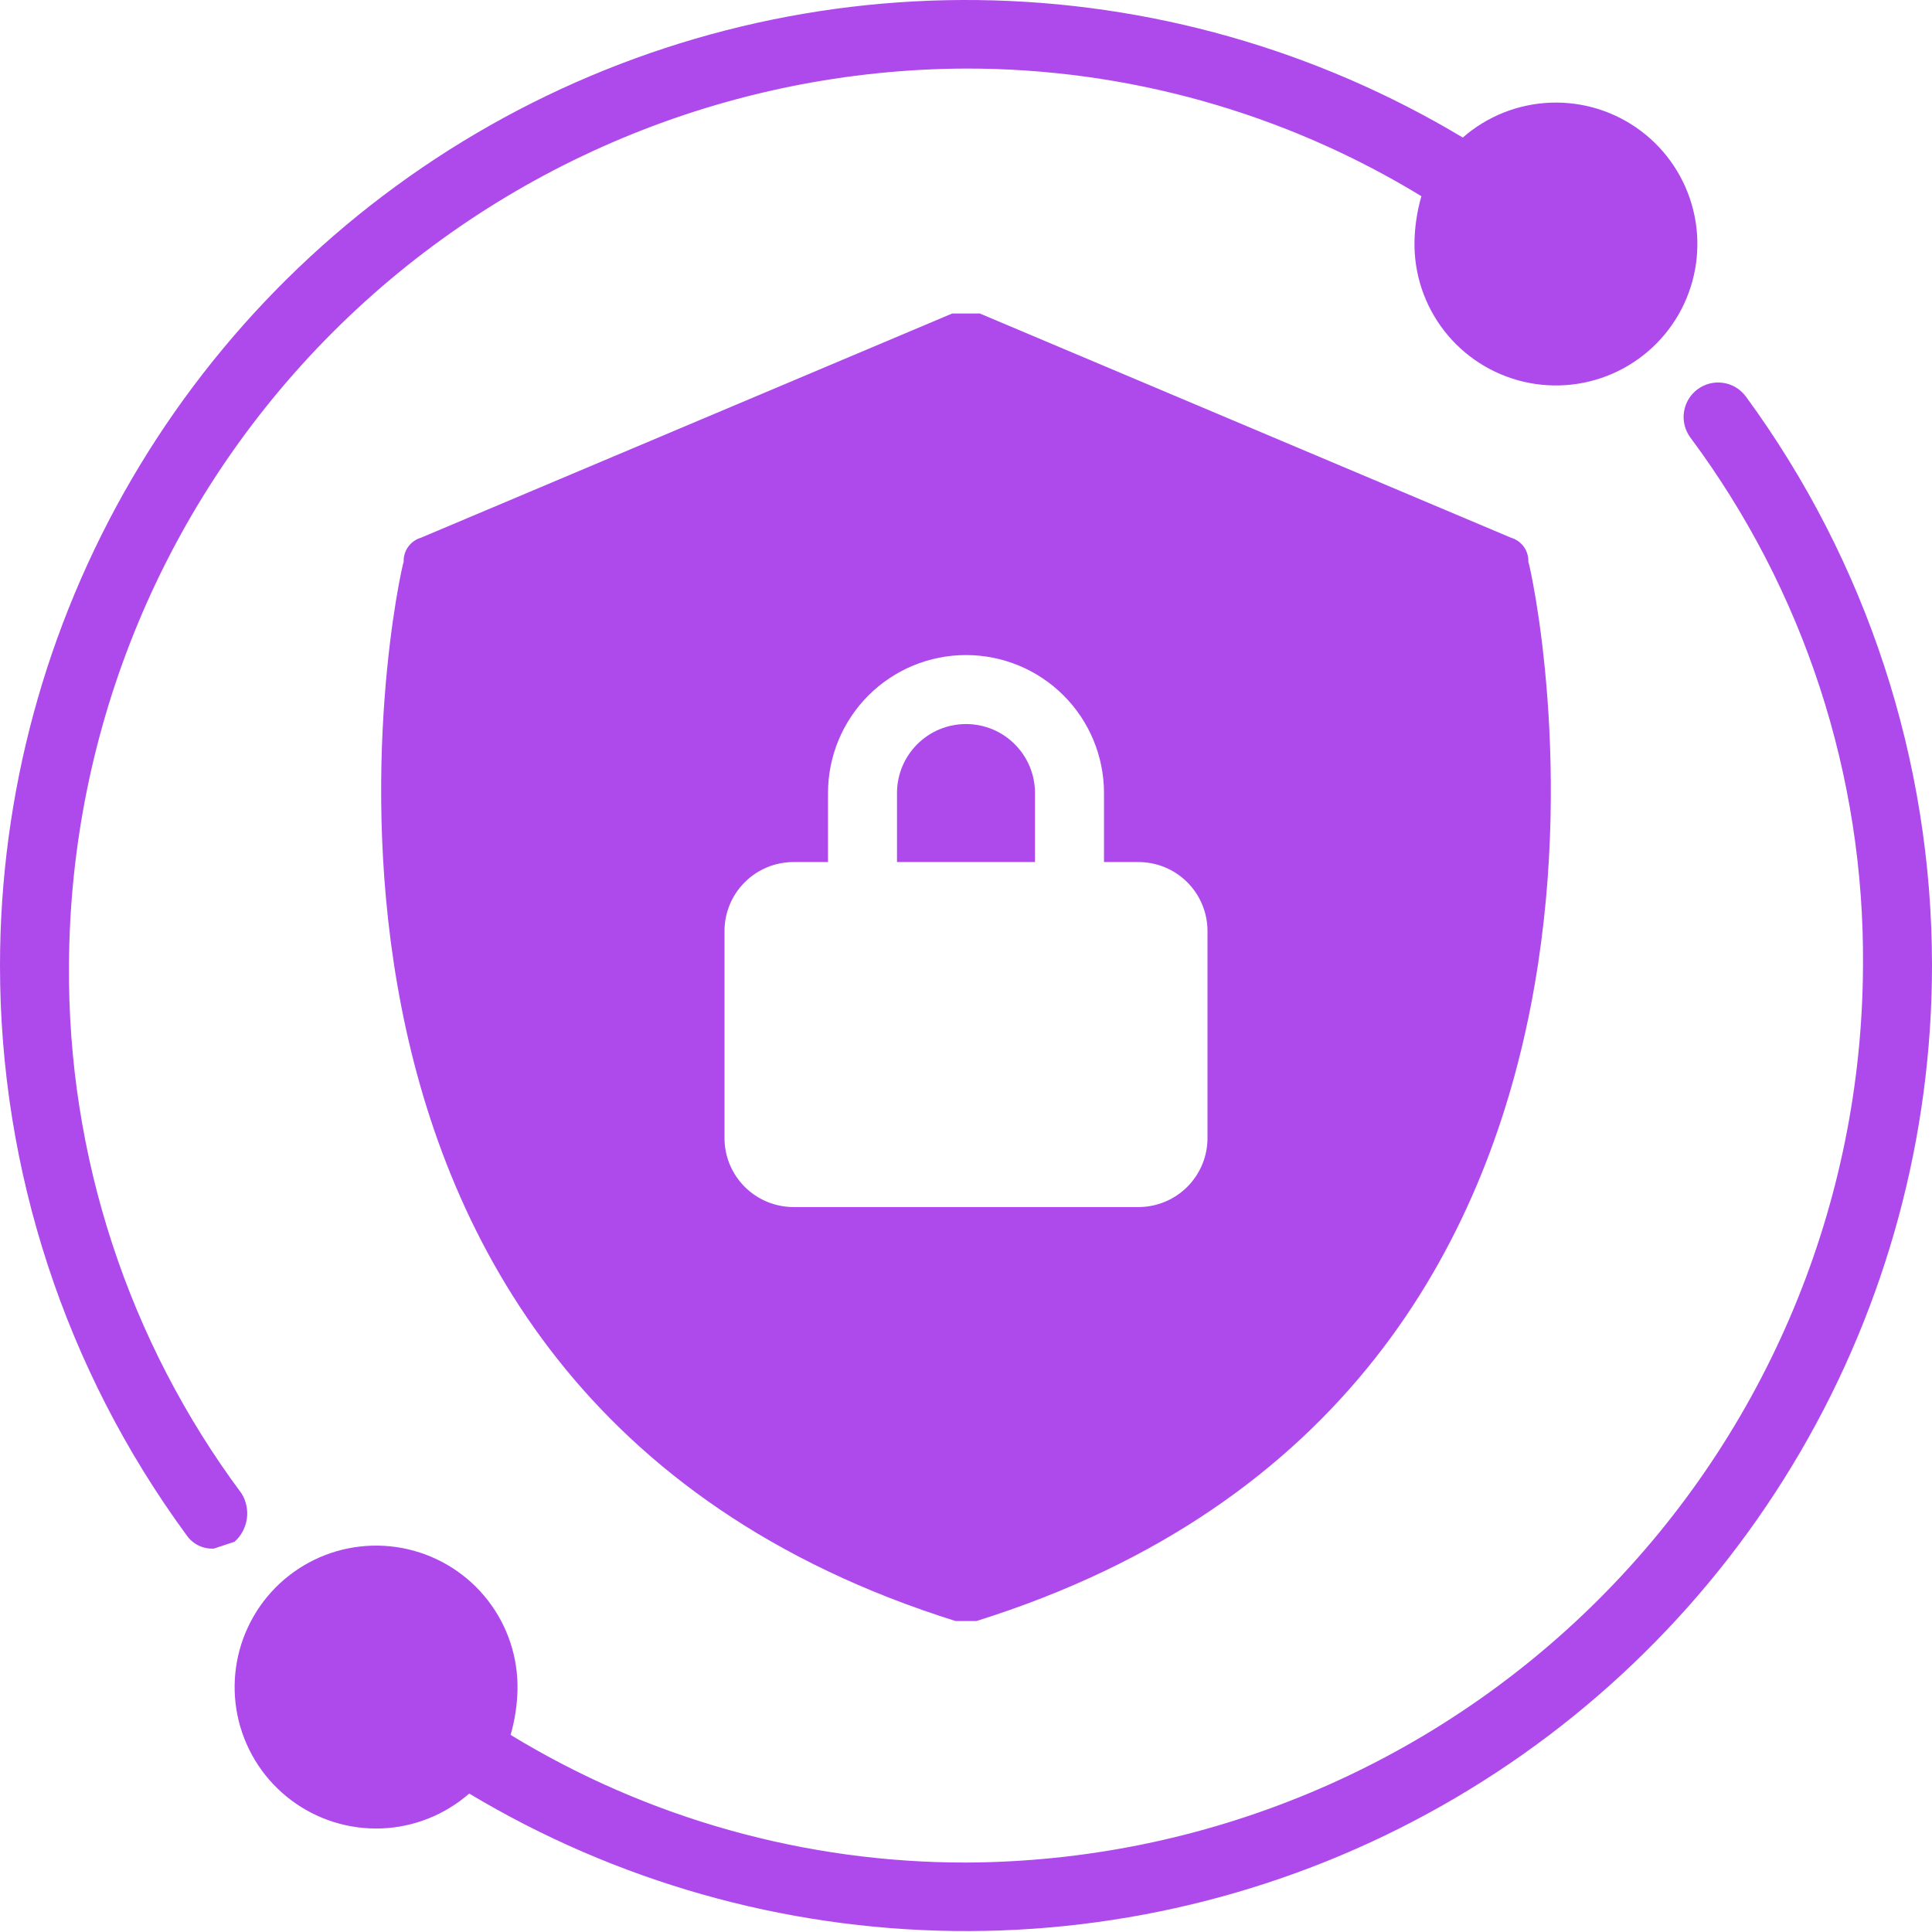
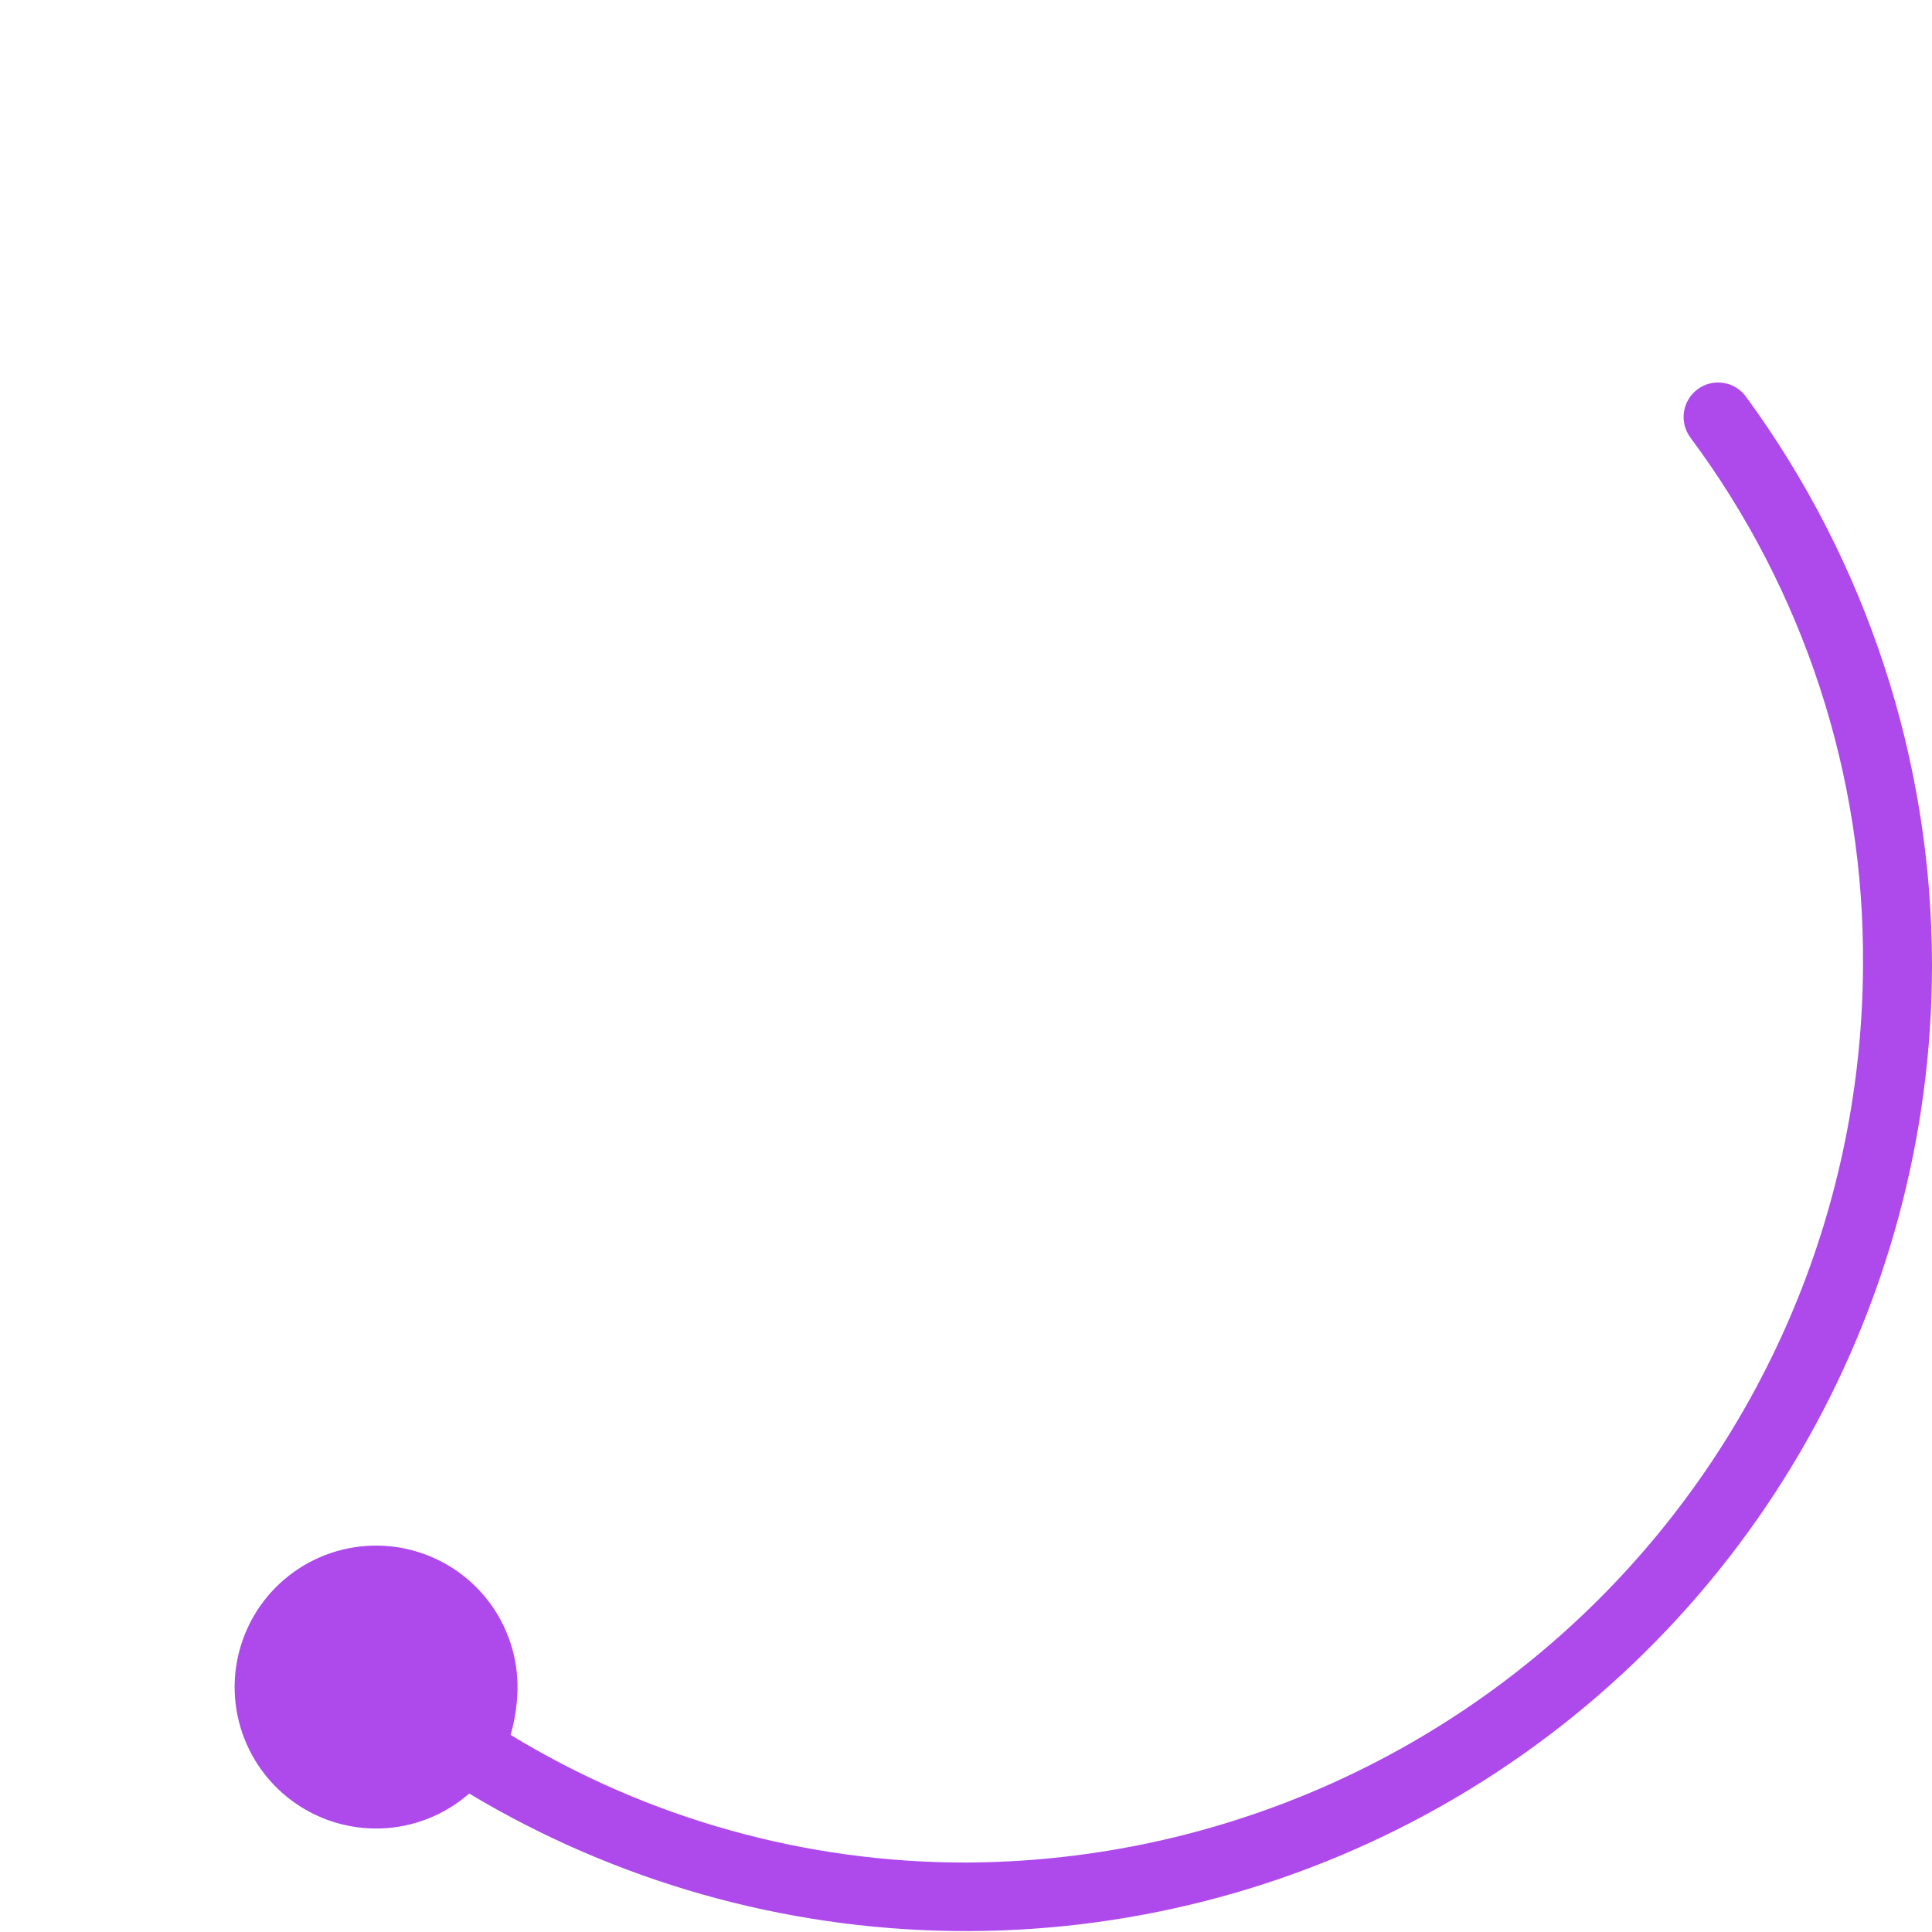
<svg xmlns="http://www.w3.org/2000/svg" width="56" height="56" viewBox="0 0 56 56" fill="none">
-   <path d="M7 43.287C3.712 38.867 1.957 33.495 2 27.987C2.026 21.099 4.774 14.501 9.644 9.631C14.515 4.761 21.113 2.013 28 1.987C32.657 1.982 37.224 3.262 41.2 5.687C41.078 6.11 41.01 6.547 41 6.987C40.98 7.927 41.284 8.845 41.861 9.588C42.438 10.331 43.253 10.853 44.169 11.066C45.085 11.279 46.047 11.171 46.892 10.76C47.738 10.349 48.417 9.659 48.814 8.807C49.212 7.954 49.305 6.991 49.077 6.079C48.849 5.166 48.314 4.36 47.562 3.795C46.81 3.23 45.887 2.941 44.947 2.976C44.007 3.011 43.108 3.368 42.4 3.987C38.152 1.439 33.304 0.064 28.351 0.002C23.399 -0.06 18.518 1.193 14.207 3.633C9.897 6.073 6.31 9.613 3.815 13.891C1.319 18.169 0.002 23.033 1.33384e-07 27.987C-0.001 33.921 1.891 39.701 5.4 44.487C5.487 44.617 5.606 44.723 5.747 44.793C5.887 44.863 6.043 44.895 6.2 44.887L6.8 44.687C6.993 44.514 7.118 44.279 7.155 44.023C7.191 43.767 7.137 43.506 7 43.287Z" fill="#ae49ec" />
  <path d="M50.6 11.487C50.521 11.382 50.422 11.293 50.309 11.226C50.197 11.159 50.071 11.115 49.941 11.097C49.811 11.078 49.679 11.085 49.552 11.118C49.425 11.15 49.305 11.208 49.2 11.287C49.095 11.366 49.006 11.464 48.94 11.577C48.873 11.69 48.829 11.815 48.81 11.945C48.791 12.075 48.799 12.208 48.831 12.335C48.864 12.462 48.921 12.582 49 12.687C52.288 17.106 54.043 22.478 54 27.987C53.974 34.874 51.226 41.472 46.356 46.342C41.485 51.213 34.888 53.96 28 53.987C23.343 53.992 18.776 52.711 14.8 50.287C14.922 49.864 14.99 49.427 15 48.987C15.02 48.046 14.716 47.128 14.139 46.385C13.562 45.642 12.747 45.121 11.831 44.907C10.915 44.694 9.953 44.802 9.108 45.213C8.262 45.625 7.583 46.314 7.186 47.167C6.788 48.019 6.695 48.982 6.923 49.894C7.151 50.807 7.686 51.613 8.438 52.178C9.19 52.743 10.113 53.032 11.053 52.998C11.993 52.963 12.892 52.606 13.6 51.987C17.848 54.534 22.696 55.909 27.649 55.971C32.601 56.033 37.482 54.781 41.793 52.34C46.103 49.901 49.69 46.361 52.185 42.082C54.681 37.804 55.998 32.94 56 27.987C56.001 22.052 54.109 16.272 50.6 11.487Z" fill="#ae49ec" />
-   <path d="M28 20.987C27.47 20.987 26.961 21.197 26.586 21.573C26.211 21.948 26 22.456 26 22.987V24.987H30V22.987C30 22.456 29.789 21.948 29.414 21.573C29.039 21.197 28.53 20.987 28 20.987Z" fill="#ae49ec" />
-   <path d="M43.8 15.587L28.4 9.087H27.6L12.2 15.587C12.051 15.631 11.92 15.724 11.83 15.851C11.739 15.978 11.694 16.131 11.7 16.287C11.6 16.487 6.3 40.287 27.7 46.987H28.3C49.7 40.287 44.4 16.487 44.3 16.287C44.306 16.131 44.261 15.978 44.17 15.851C44.08 15.724 43.949 15.631 43.8 15.587ZM35 32.987C35 33.517 34.789 34.026 34.414 34.401C34.039 34.776 33.53 34.987 33 34.987H23C22.47 34.987 21.961 34.776 21.586 34.401C21.211 34.026 21 33.517 21 32.987V26.987C21 26.456 21.211 25.948 21.586 25.573C21.961 25.197 22.47 24.987 23 24.987H24V22.987C24 21.926 24.421 20.908 25.172 20.158C25.922 19.408 26.939 18.987 28 18.987C29.061 18.987 30.078 19.408 30.828 20.158C31.579 20.908 32 21.926 32 22.987V24.987H33C33.53 24.987 34.039 25.197 34.414 25.573C34.789 25.948 35 26.456 35 26.987V32.987Z" fill="#ae49ec" />
</svg>